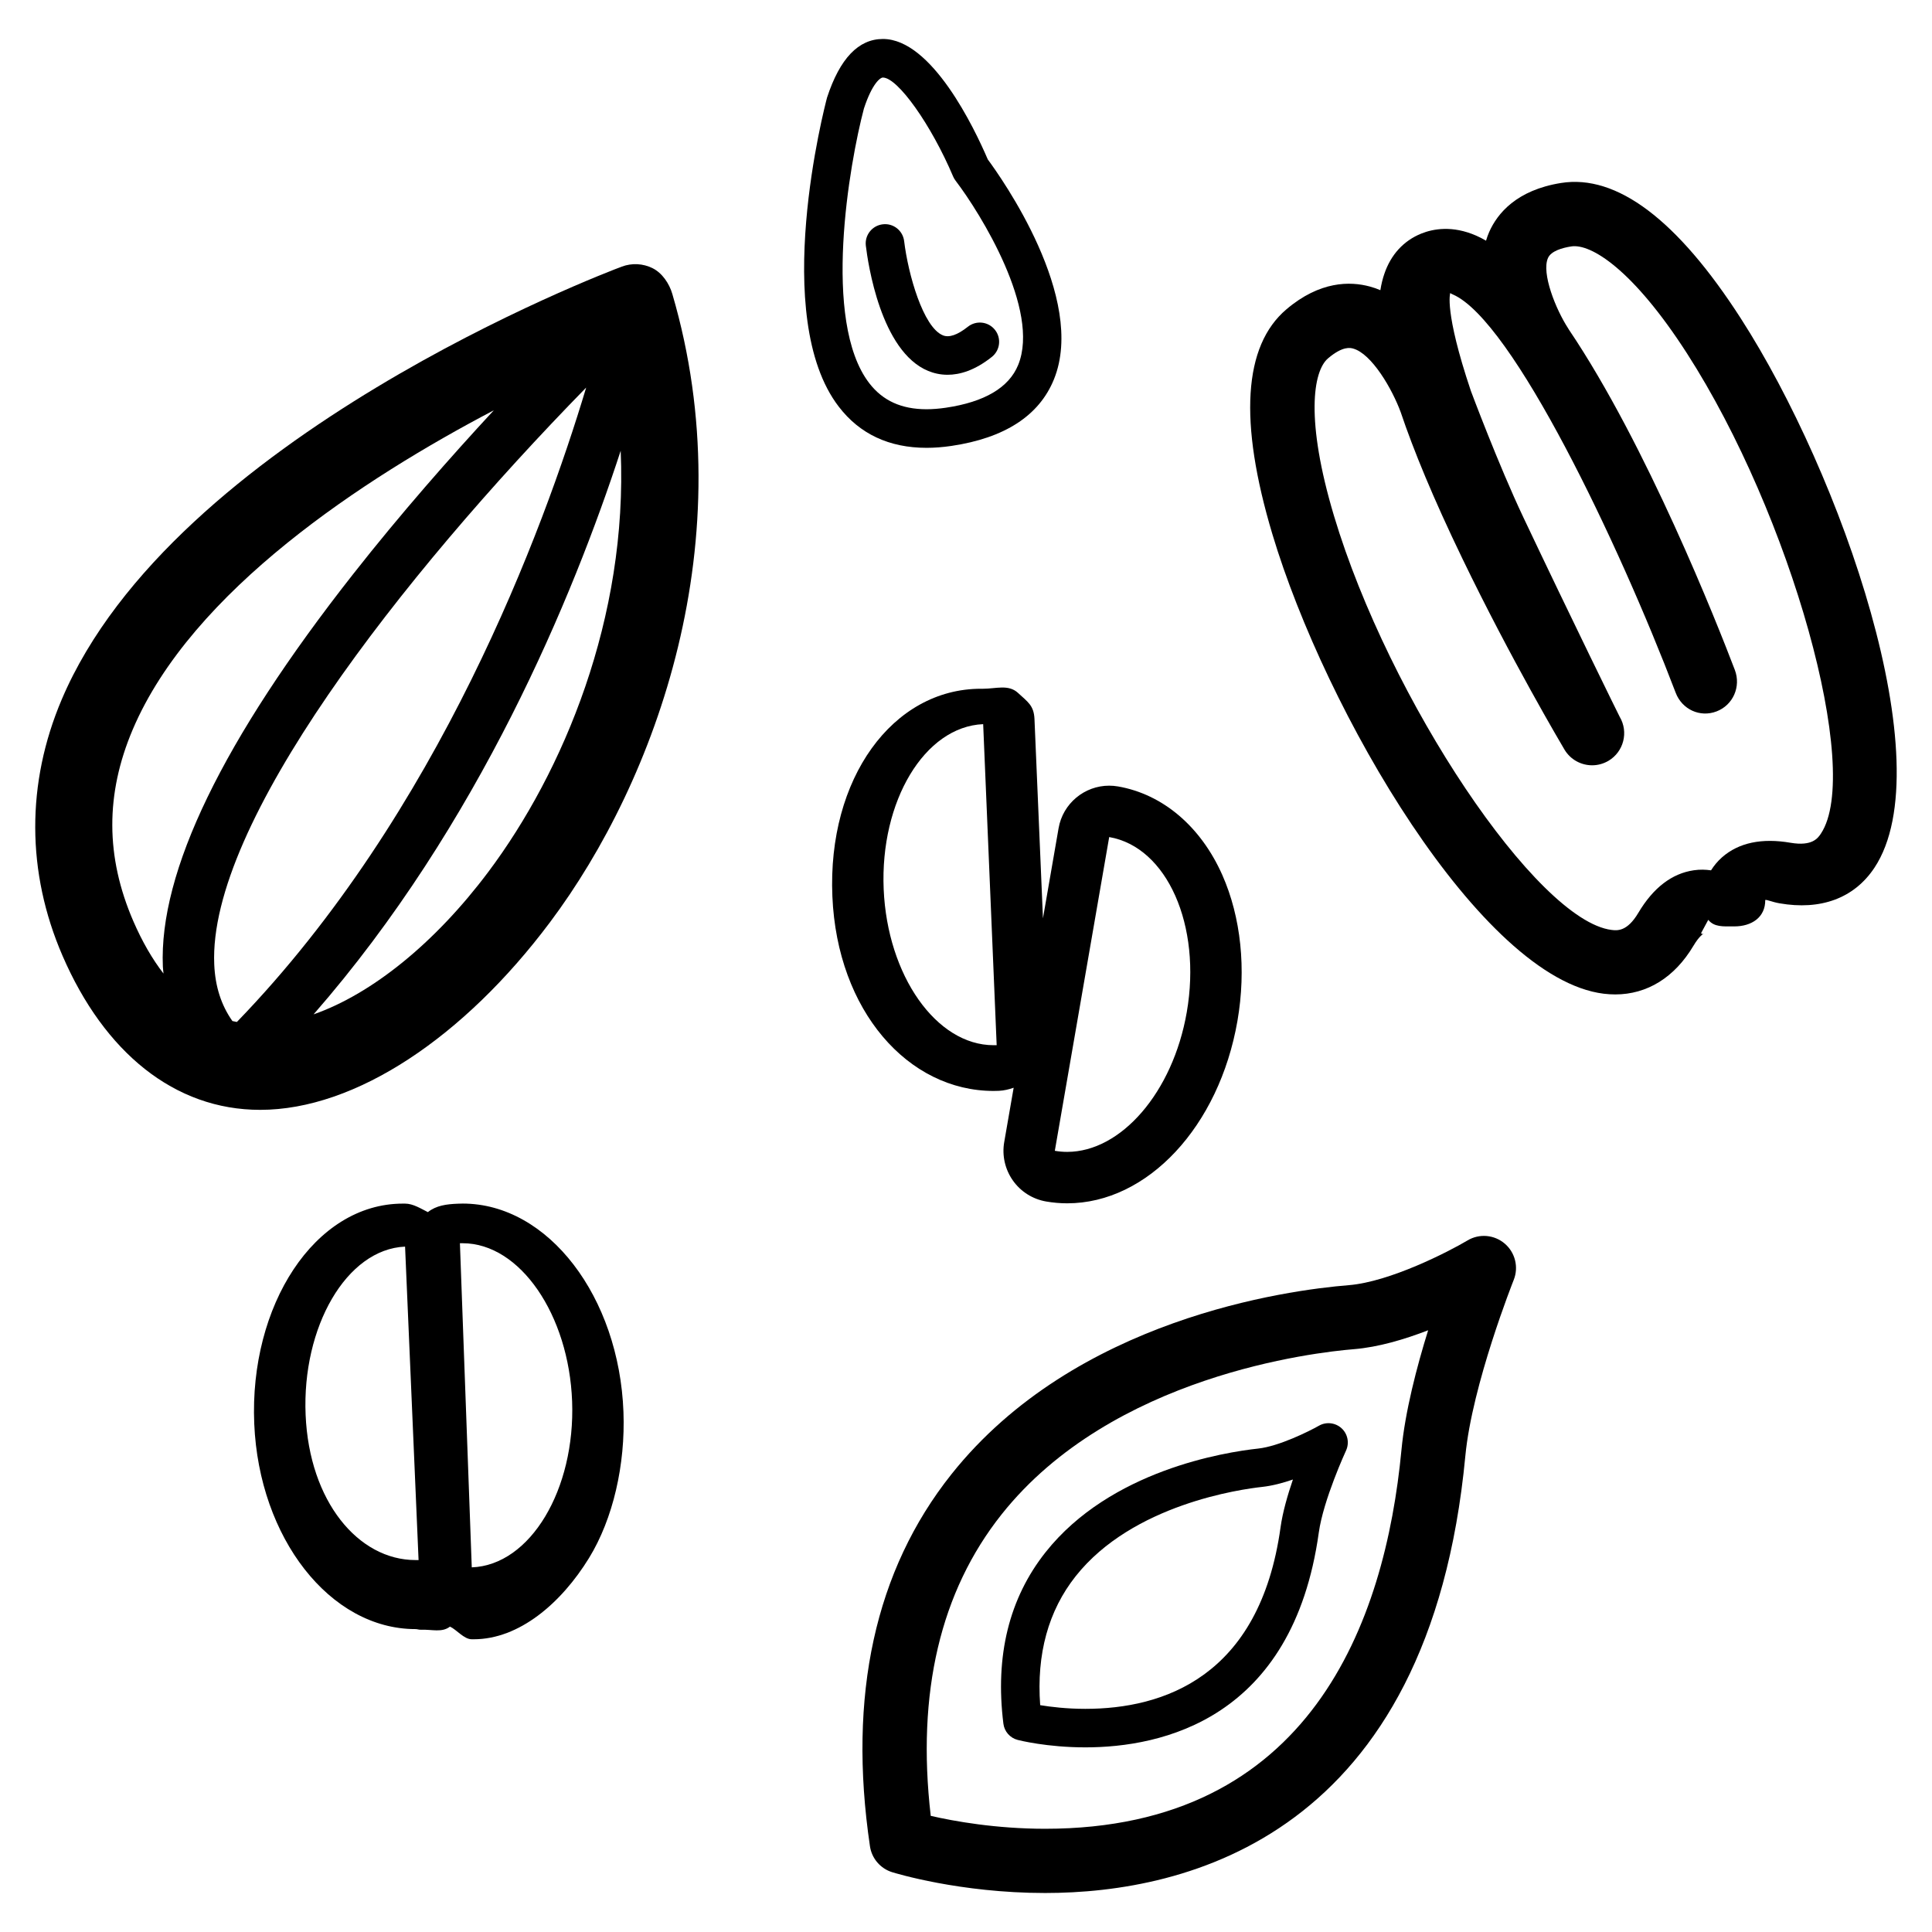
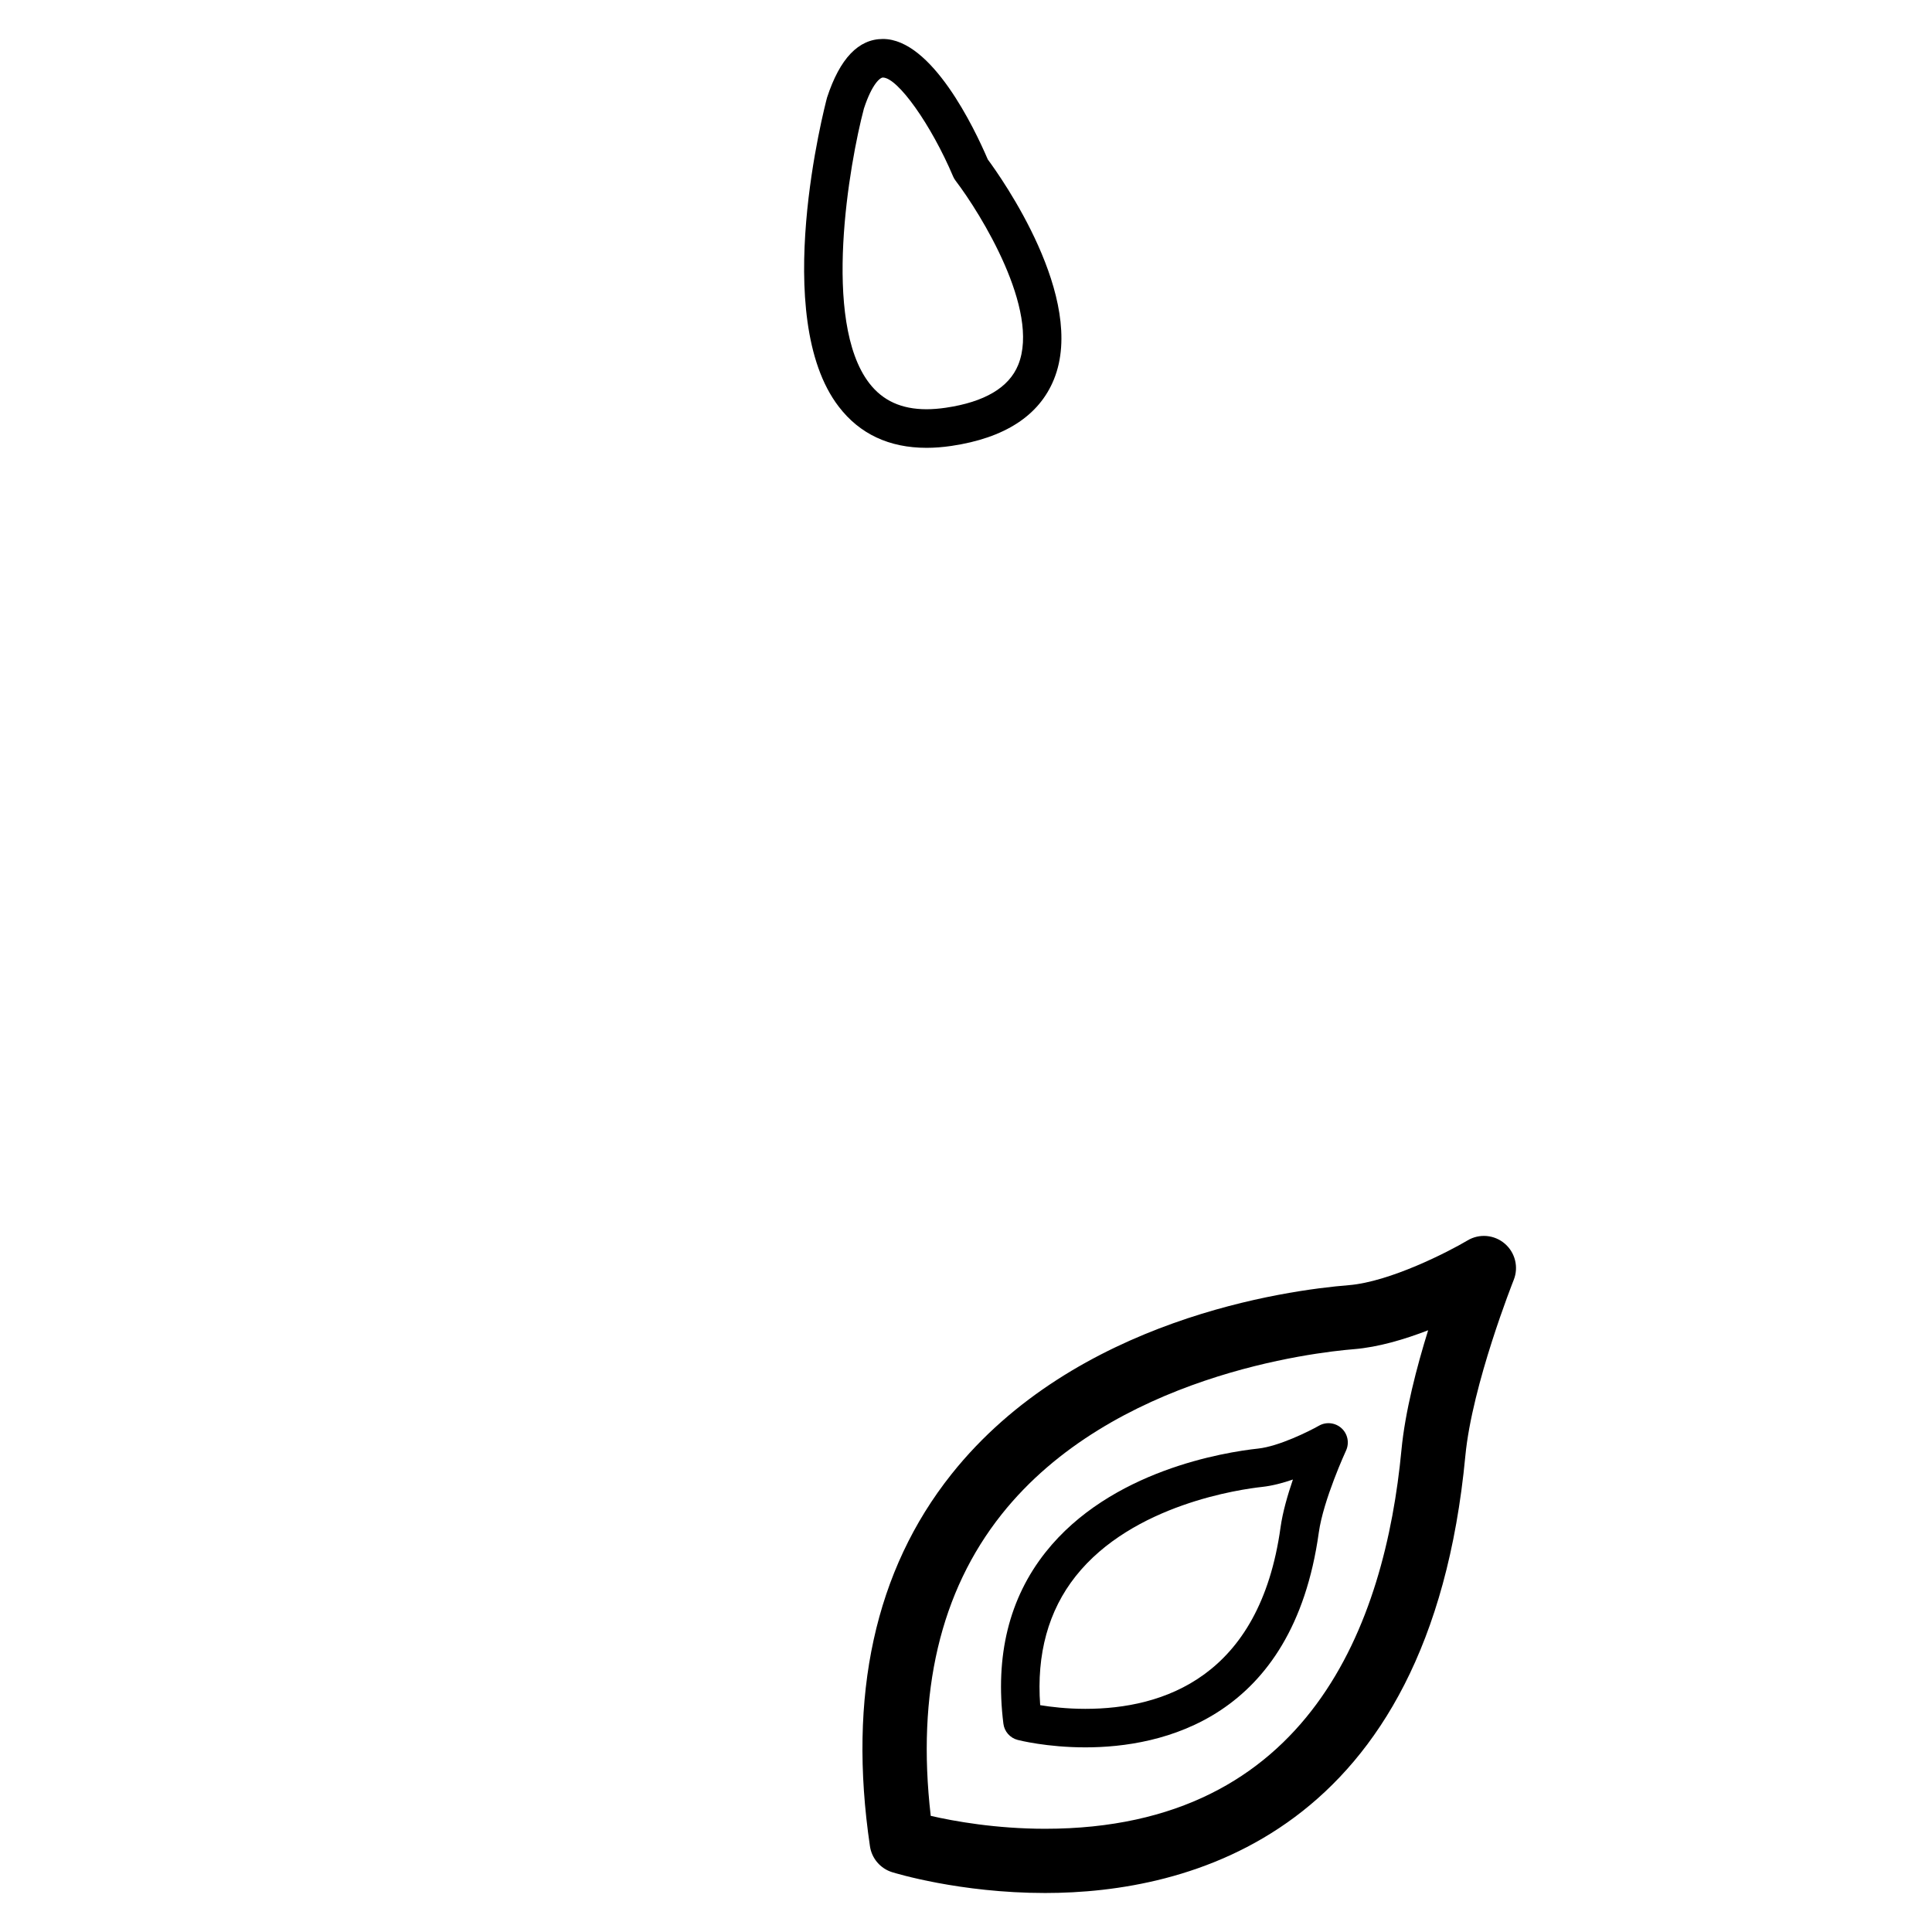
<svg xmlns="http://www.w3.org/2000/svg" fill="#000000" width="800px" height="800px" version="1.1" viewBox="144 144 512 512">
  <g>
-     <path d="m407.32 433.11c0.461 0 0.922-0.012 1.395-0.031 1.375-0.062 2.664-0.379 3.914-0.82l-2.5 14.402c-0.621 3.559 0.211 7.223 2.289 10.172 2.066 2.949 5.238 4.953 8.805 5.574 1.836 0.316 3.715 0.484 5.594 0.484 21.277 0 40.262-20.34 45.121-48.344 2.371-13.73 0.945-27.457-4.008-38.656-5.711-12.867-15.785-21.422-27.656-23.48-0.789-0.137-1.562-0.199-2.34-0.199-6.496 0-12.258 4.672-13.402 11.293l-4.137 23.859-2.246-52.797c-0.156-3.609-1.742-4.512-4.398-6.969-2.516-2.293-5.801-1.074-9.199-1.074h-0.578c-23.418 0-40.723 23.793-39.383 55.051 1.293 30.301 20.059 51.535 42.73 51.535zm30.629-67.281c15.336 2.656 24.539 23.426 20.562 46.391-3.695 21.316-17.465 37.039-31.699 37.039-1.09 0-2.184-0.094-3.273-0.285zm-33.398-29.922 3.578 85.082h-0.82c-15.199 0-28.148-18.484-29.125-41.344-0.988-23.293 10.82-43.078 26.367-43.738z" />
-     <path d="m266.61 462.96c-0.41 0-0.82 0.012-1.238 0.031-3.043 0.117-5.773 0.473-7.977 2.234-1.879-0.934-3.926-2.254-6.047-2.254h-0.586c-23.418 0-40.715 27.059-39.383 58.348 1.289 30.281 20.07 54.41 42.73 54.41 0.461 0 0.922 0.188 1.395 0.168 2.938-0.125 5.594 0.84 7.746-0.828 1.773 0.816 3.703 3.356 5.773 3.356h0.516c12.027 0 23.176-9.531 30.543-21.508 6.414-10.434 9.668-24.812 9.141-38.742-1.133-30.414-19.859-55.215-42.613-55.215zm-12.492 94.473c-15.188 0-28.148-15.574-29.125-38.457-0.996-23.289 10.812-43.945 26.355-44.609l3.578 83.066h-0.809zm14.906 1.934-3.141-85.898h0.723c15.23 0 28.148 18.988 29.012 41.91 0.863 23.289-11.039 43.41-26.594 43.988z" />
-     <path d="m316.95 215.08c-2.539-1.27-5.488-1.418-8.145-0.43-4.84 1.816-118.87 45.195-148.43 114.68-9.445 22.211-9.383 45.816 0.188 67.941 11.082 25.621 29.684 40.852 52.375 40.852h0.012c25.297 0 54.012-19.281 76.801-49.711 28.184-37.605 51.492-101.51 32.422-166.51-0.789-2.731-2.68-5.555-5.227-6.824zm-110.17 199.75c-0.398-0.074-0.797-0.156-1.188-0.242-2.938-4.156-4.566-9.102-4.816-15.02-1.605-37.113 49.309-102.5 98.566-152.86-11.355 37.816-39.086 112.84-92.562 168.12zm-27.617-77.48c15.672-36.863 61.402-66.629 95.703-84.617-11.535 12.457-24.695 27.395-37.305 43.441-34.531 43.914-51.484 78.91-50.402 104 0.031 0.629 0.117 1.219 0.168 1.828-2.969-3.84-5.656-8.48-8.02-13.938-7.352-17.039-7.394-33.613-0.145-50.711zm94.246 37.711c-14.168 18.914-30.91 32.359-46.309 37.754 43.844-50.18 68.832-110.91 81.387-149.36 1.898 44.336-15.211 85.082-35.078 111.61z" />
    <path d="m532.91 472.73c-5.039 2.992-20.531 10.957-31.457 11.852-16.414 1.324-72.527 8.871-105.33 50.129-20.227 25.441-27.488 58.598-21.578 98.559 0.473 3.234 2.762 5.898 5.867 6.875 0.723 0.219 17.887 5.519 40.559 5.519 37.492 0 101.82-15.051 111.36-115.84 1.793-18.895 12.711-46.352 12.816-46.625 1.355-3.379 0.398-7.254-2.371-9.625-2.777-2.371-6.723-2.719-9.871-0.848zm-17.508 55.504c-4.344 45.805-24.246 100.41-94.422 100.41-13.066 0-24.172-2.004-30.324-3.422-3.777-32.59 2.531-59.461 18.797-79.918 29.273-36.82 82.918-42.906 93.371-43.758 6.434-0.523 13.402-2.594 19.648-5.008-3.031 9.75-6.106 21.559-7.07 31.699z" />
    <path d="m493.55 521.82c-2.625 1.492-10.633 5.469-16.121 6.066-8.871 0.957-39.141 5.75-56.352 27.48-9.656 12.188-13.414 27.469-11.168 45.426 0.25 2.066 1.762 3.789 3.789 4.305 0.305 0.082 7.715 1.973 17.938 1.973h0.012c20.141 0 54.957-7.391 61.844-56.91 1.207-8.703 7.168-21.621 7.223-21.746 0.922-2.016 0.453-4.398-1.176-5.898-1.633-1.504-4.07-1.789-5.988-0.695zm-10.191 26.941c-5.512 39.758-31.184 48.102-51.734 48.102-4.977 0-9.195-0.523-11.965-0.977-0.996-13.539 2.164-25.031 9.406-34.176 15.125-19.094 43.844-23.059 49.457-23.668 2.644-0.293 5.457-1.039 8.113-1.953-1.398 4.098-2.723 8.664-3.277 12.672z" />
-     <path d="m605.35 228.41c-16.855-26.199-32.914-38.277-47.664-35.918-11.809 1.891-16.867 8.094-19.031 12.973-0.336 0.754-0.609 1.543-0.84 2.32-0.883-0.516-1.754-0.965-2.625-1.344-6.309-2.75-11.387-1.805-14.547-0.535-4.672 1.891-8.07 5.594-9.793 10.715-0.418 1.207-0.777 2.625-1.039 4.281-0.902-0.387-1.848-0.715-2.824-0.977-5.164-1.395-13.203-1.492-22.082 6.055-11.398 9.676-12.648 29.727-3.715 59.566 14.066 46.992 55.262 117.78 87.809 121.8 1.039 0.125 2.047 0.188 3.055 0.188 8.461 0 15.742-4.504 20.738-12.91 1.586-2.664 2.656-3.168 2.676-3.18-0.137 0.051-0.387 0.062-0.367 0.105-0.211-0.148-0.293-0.262-0.293-0.262l1.898-3.516c1.582 1.941 3.934 1.734 6.59 1.734h0.324c4.609 0 8.23-2.414 8.188-7 0.535-0.105 1.699 0.516 3.789 0.883 10.781 1.879 19.711-1.238 25.148-9.426 18.125-27.344-8.848-104.31-35.395-145.55zm21.215 136.5c-0.797 1.195-2.289 3.41-8.039 2.434-7.629-1.312-13.738-0.031-18.156 3.84-1.238 1.09-2.172 2.266-2.93 3.465-1.395-0.199-2.906-0.262-4.543-0.02-5.824 0.84-10.77 4.629-14.727 11.293-2.981 5.027-5.637 4.691-7.074 4.523-19.766-2.434-58.957-60.91-73.586-109.77-7.578-25.336-5.582-38.301-1.562-41.711 3.914-3.328 5.941-2.781 6.602-2.602 4.945 1.324 10.391 10.715 12.648 16.867 3.391 10.055 8.574 22.715 16.352 38.812 12.824 26.598 26.473 49.637 27.047 50.602 1.586 2.676 4.43 4.168 7.328 4.168 1.48 0 2.969-0.387 4.336-1.188 4.039-2.402 5.375-7.629 2.969-11.672-0.148-0.242-12.605-25.566-25.547-52.891-6.621-13.992-13.844-33.348-13.887-33.461-7.16-21.309-5.449-25.914-5.481-25.914 0.082-0.031-0.094 0 0.715 0.355 15.828 6.894 43.926 65.883 59.051 105.57 1.68 4.387 6.434 6.602 10.82 4.922 4.398-1.68 6.519-6.59 4.848-10.988-4.66-12.238-23.418-59.734-43.977-90.191-0.062-0.105-0.125-0.211-0.18-0.305-3.316-5.09-7.137-14.672-5.363-18.672 0.82-1.859 3.789-2.699 6.152-3.066 5.195-0.828 16.352 6.086 30.668 28.316 27.59 42.879 46.527 110.68 35.516 127.28z" />
    <path d="m389.54 262.68c2.09 0 4.312-0.168 6.582-0.504 14.129-2.09 23.27-8.02 27.176-17.633 8.766-21.547-14.066-53.613-17.527-58.297-3.527-8.23-14.82-31.918-27.793-31.918-6.445 0-11.398 5.133-14.801 15.523-0.629 2.371-15.176 58.148 3.106 81.922 5.543 7.242 13.371 10.906 23.258 10.906zm-16.594-89.91c2.215-6.738 4.367-8.219 5.016-8.219 3.945 0 12.824 12.512 18.641 26.25 0.168 0.387 0.387 0.766 0.652 1.102 6.602 8.66 22.473 34.301 16.582 48.785-2.445 6.023-8.91 9.855-19.207 11.367-1.785 0.262-3.496 0.398-5.09 0.398-6.633 0-11.598-2.258-15.176-6.906-12.637-16.422-5.246-58.312-1.418-72.777z" />
-     <path d="m389.98 242.3c1.406 0.578 3.129 1.02 5.133 1.02 3.242 0 7.223-1.145 11.734-4.734 2.203-1.754 2.582-4.965 0.828-7.168-1.754-2.215-4.965-2.582-7.18-0.828-2.75 2.184-4.977 2.949-6.621 2.277-5.227-2.152-9.203-16.164-10.266-24.961-0.336-2.801-2.875-4.809-5.68-4.461-2.801 0.336-4.809 2.867-4.473 5.668 0.559 4.617 3.93 27.992 16.523 33.188z" />
  </g>
</svg>